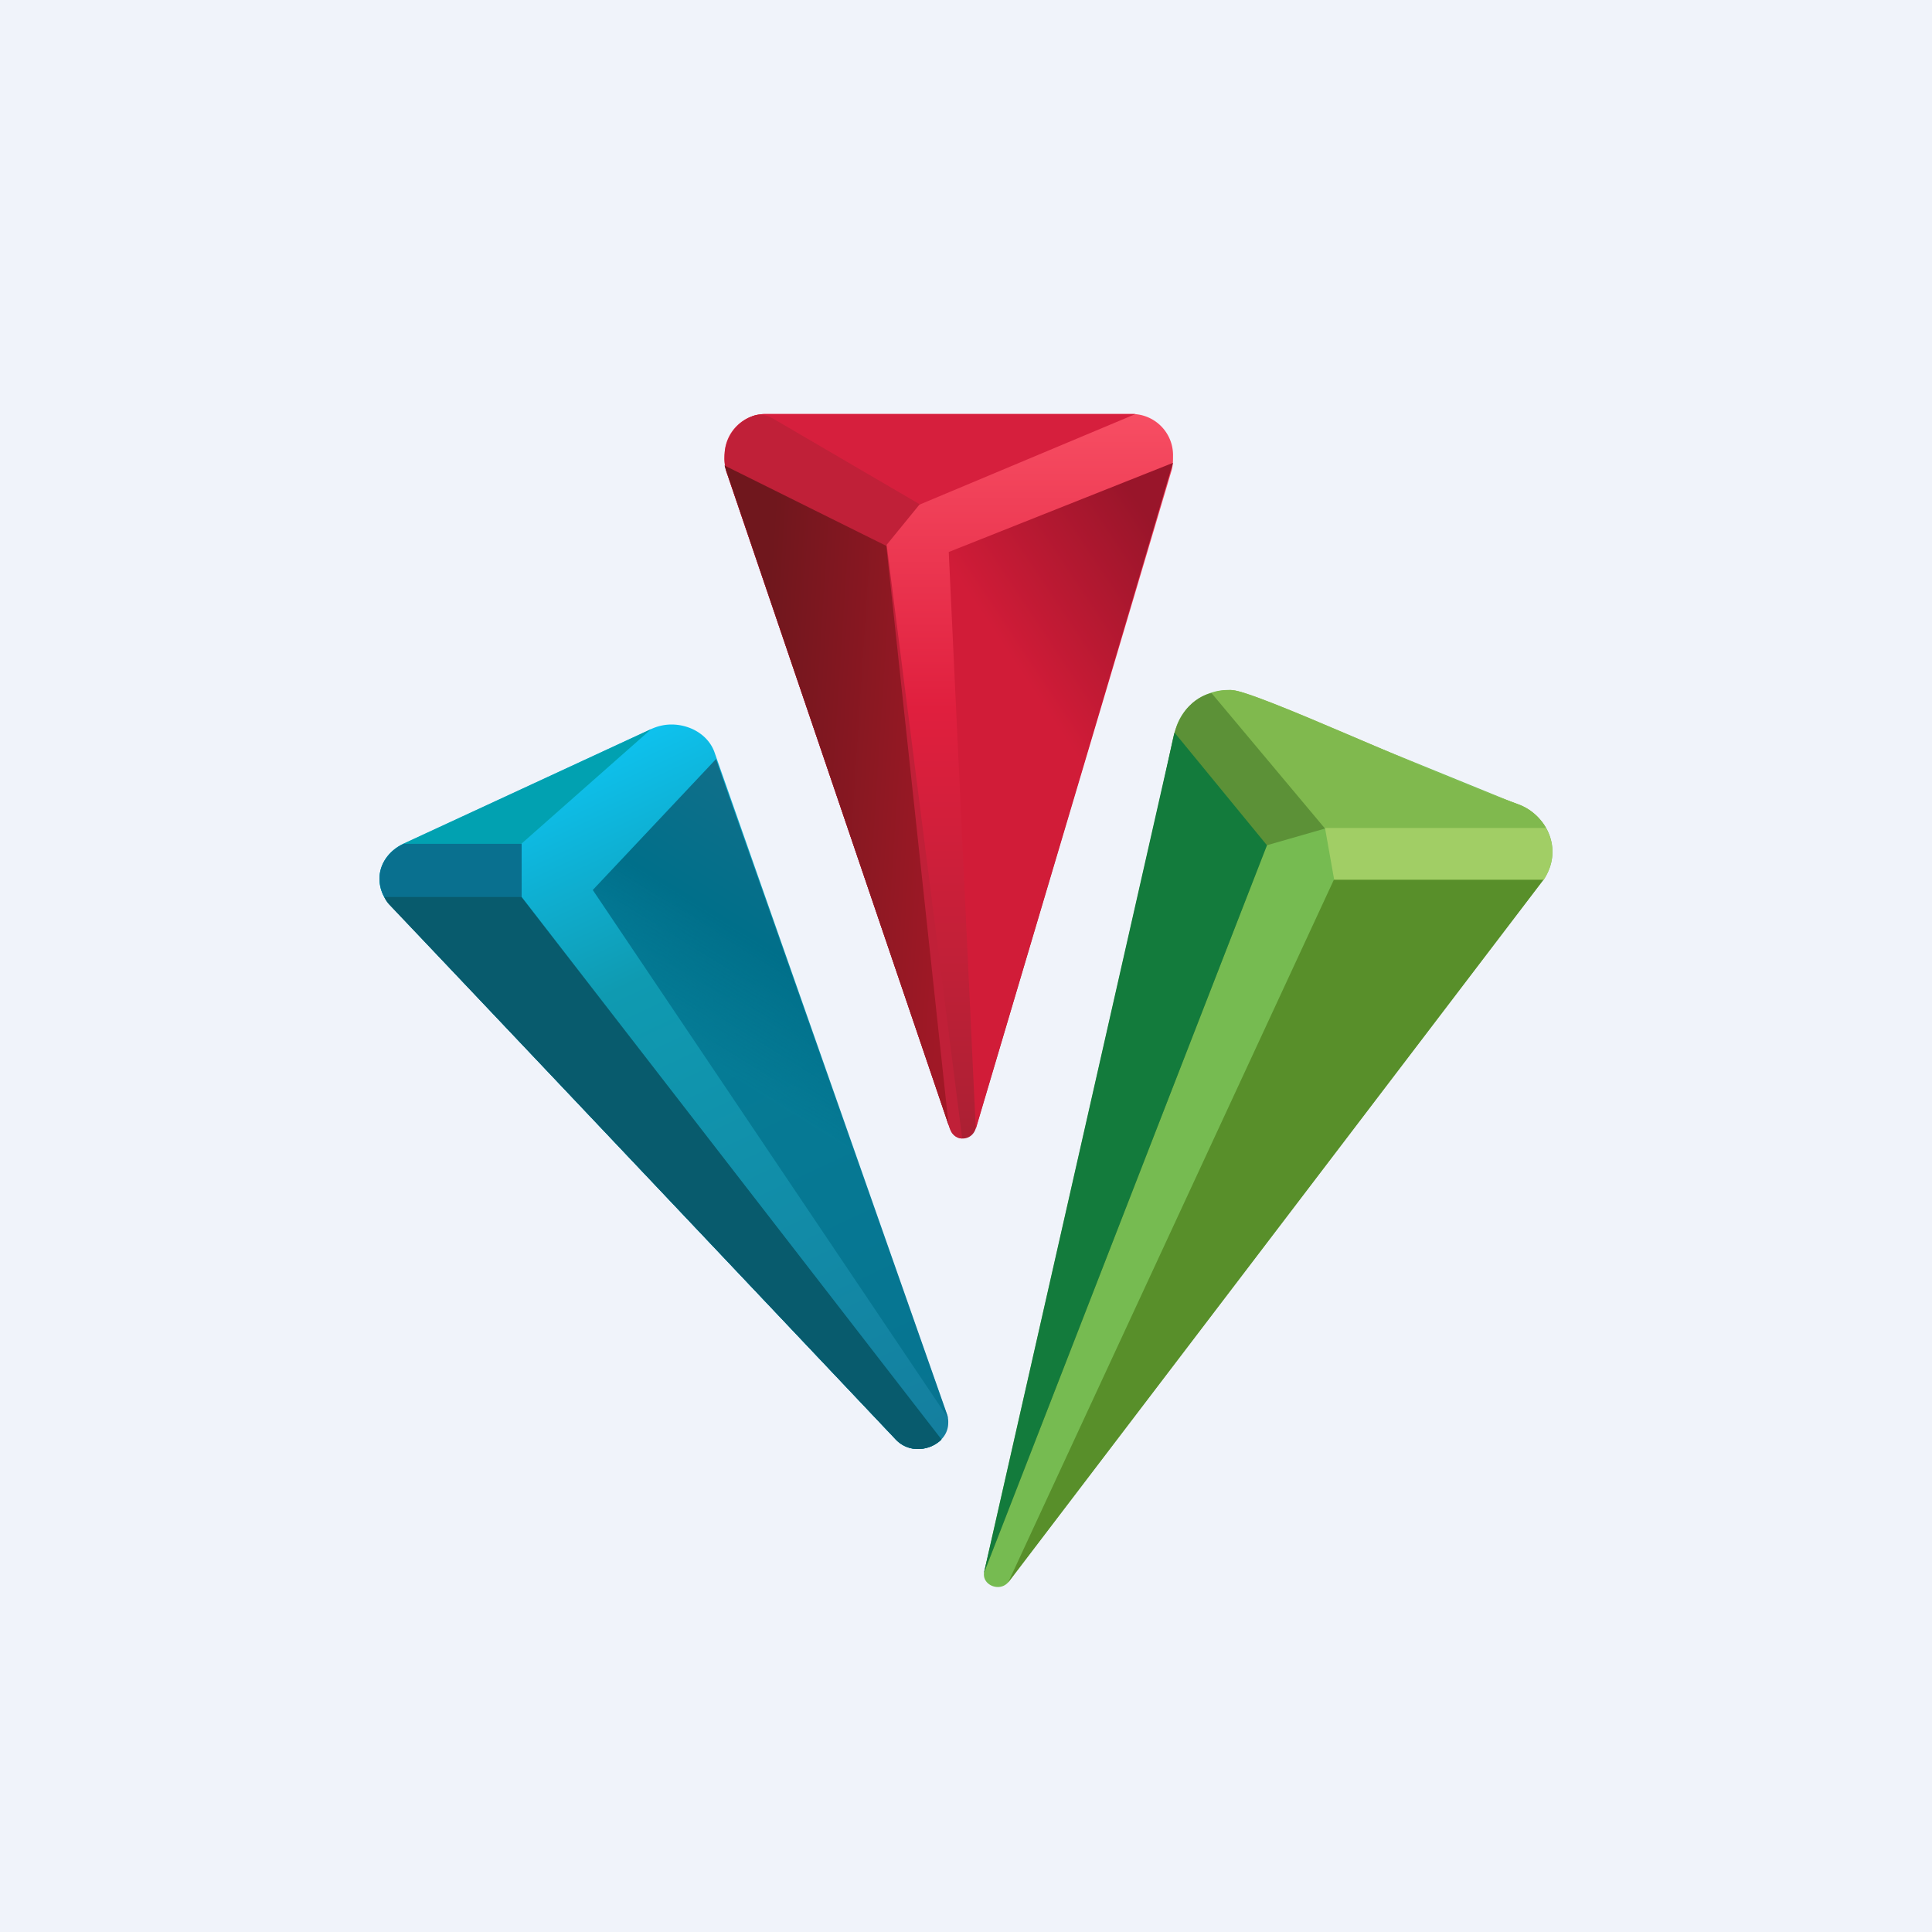
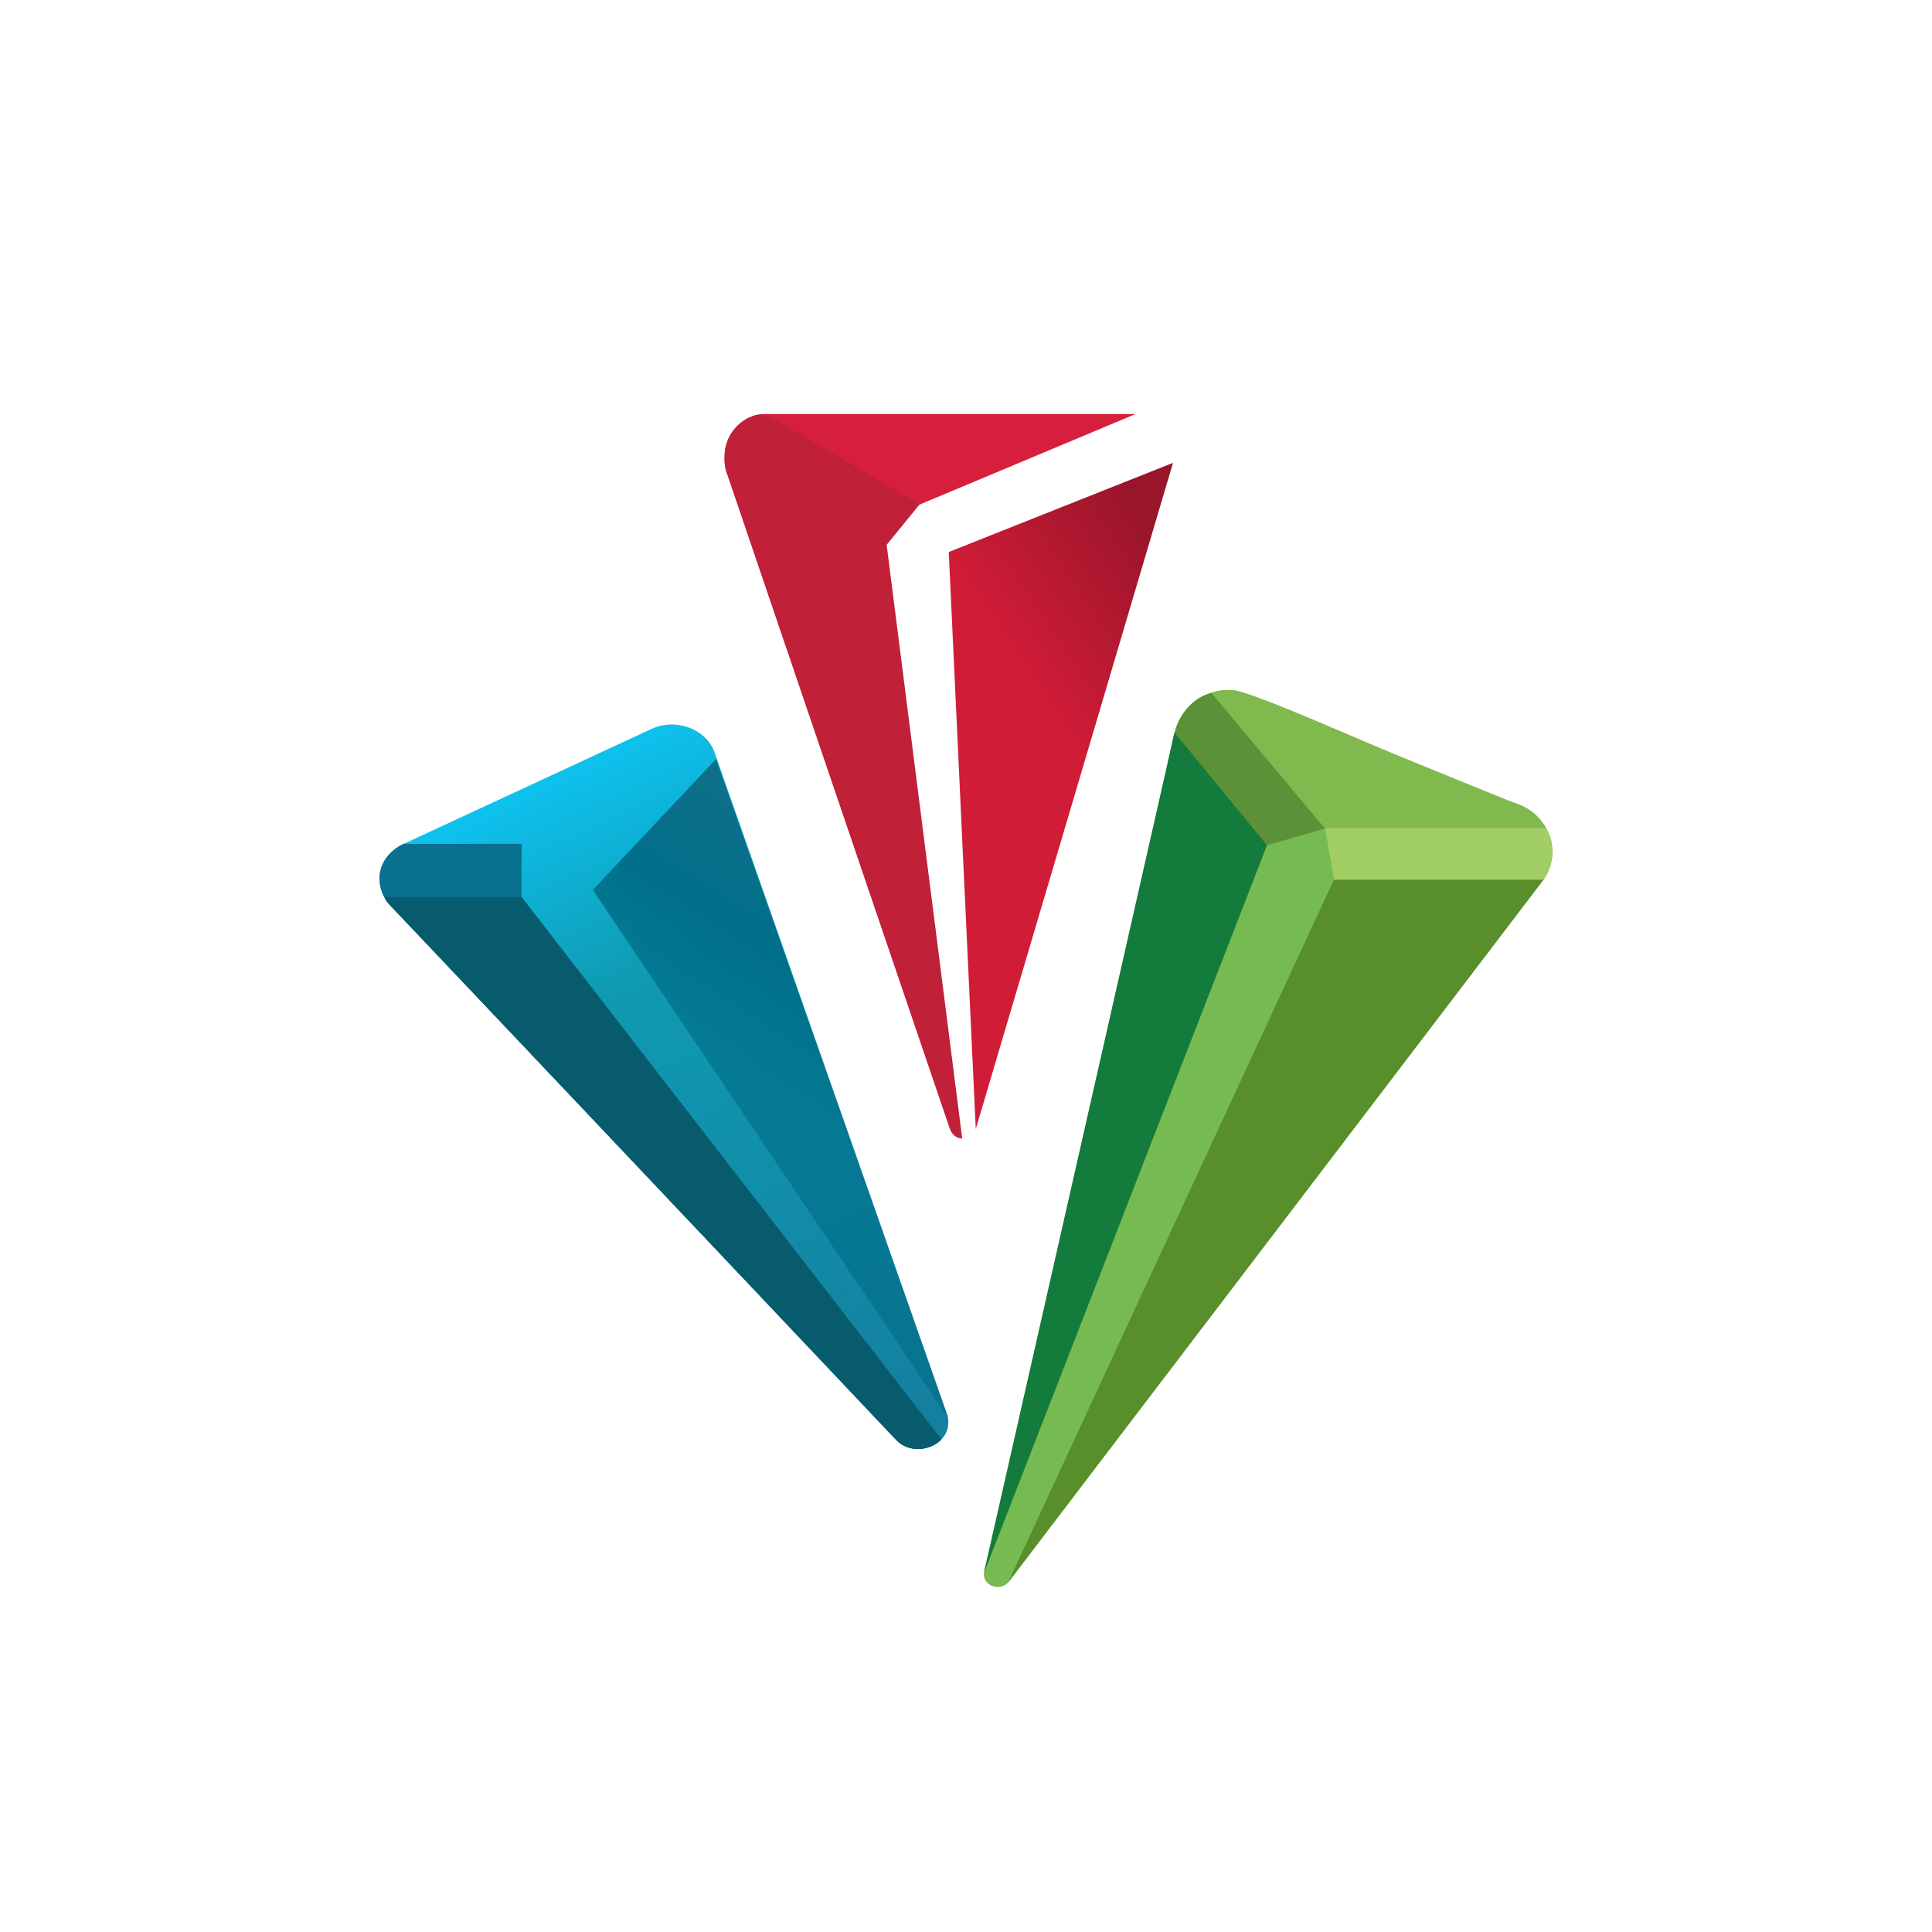
<svg xmlns="http://www.w3.org/2000/svg" width="56" height="56" fill="none" viewBox="0 0 56 56">
-   <path fill="#F0F3FA" d="M0 0h56v56H0z" />
  <path fill="url(#paint0_linear_5085_141738)" d="m18.88 21.13-7.18 3.33c-.44.204-.7.592-.7.993 0 .273.088.552.305.781l14.662 15.494a.846.846 0 0 0 .624.272c.457 0 .89-.304.894-.75a.717.717 0 0 0-.032-.25l-6.74-19.187c-.177-.508-.703-.813-1.254-.813a1.414 1.414 0 0 0-.58.13Z" />
-   <path fill="#01A1B1" d="m18.88 21.13-7.18 3.32c-.461.213-.7.63-.7 1.05 0 .253.104.507.305.72l14.658 15.502c.39.413 1.008.326 1.326 0L15.12 26.219V24.45l3.759-3.32Z" />
  <path fill="#09708F" fill-rule="evenodd" d="M11.7 24.46c-.44.203-.7.592-.7.993 0 .27.089.547.305.775l14.658 15.494c.39.412 1.008.326 1.326 0L15.12 26.228V24.46h-3.422Z" clip-rule="evenodd" />
  <path fill="#085B6D" fill-rule="evenodd" d="M15.12 26h-3.978s.032.105.147.227c5.426 5.71 14.674 15.495 14.674 15.495a.88.88 0 0 0 .66.278.957.957 0 0 0 .666-.278L15.12 26Z" clip-rule="evenodd" />
  <path fill="url(#paint1_linear_5085_141738)" d="m20.756 22-3.574 3.797 10.303 15.312L20.755 22Z" />
-   <path fill="url(#paint2_linear_5085_141738)" d="M32.827 12H22.18a1.19 1.19 0 0 0-1.177 1.18c-.003.181.01.371.075.558l6.464 18.987a.388.388 0 0 0 .367.275c.16 0 .319-.101.376-.3l5.666-19.036c.054-.163.049-.327.05-.485A1.193 1.193 0 0 0 32.828 12Z" />
  <path fill="#D61F3D" d="M32.917 12H22.179c-.685 0-1.179.62-1.179 1.312.004.14.029.284.078.426l6.459 18.987-2.008-17.627L32.916 12Z" />
  <path fill="#C02038" fill-rule="evenodd" d="M21.078 13.738c-.078-.176-.078-.354-.076-.525a1.23 1.23 0 0 1 .884-1.174c.188-.052.383.013.555.113l4.217 2.465-.958 1.175L27.89 33c-.146.001-.29-.096-.353-.275l-6.458-18.986Z" clip-rule="evenodd" />
-   <path fill="url(#paint3_linear_5085_141738)" d="M27.497 32.62 25.69 15.823 21 13.493l6.497 19.127Z" />
  <path fill="url(#paint4_linear_5085_141738)" d="M34 13.416 27.5 16l.783 16.727L34 13.416Z" />
  <path fill="#76BB51" d="m44.71 25.533-15.47 20.31a.391.391 0 0 1-.322.157c-.203-.002-.4-.149-.399-.363 0-.026.003-.053.01-.081l5.53-24.35c.157-.701.817-1.206 1.532-1.206.217-.003.438.07.653.158l7.805 3.18c.605.246.95.79.95 1.35.001.29-.091.585-.288.845Z" />
  <path fill="#A1CE65" d="M38.674 25.514h6.065s.26-.35.26-.827c0-.572-.4-1.168-1.003-1.379-2.5-.873-7.629-3.308-8.317-3.308-1.698 0 2.727 3.998 2.727 3.998l.268 1.516Z" />
  <path fill="#80B94E" d="M37.61 24h7.201s-.24-.49-.814-.692c-2.5-.873-7.63-3.308-8.318-3.308-2.625 0 1.93 4 1.93 4Z" />
  <path fill="#588F2A" d="M44.74 25.5h-6.077l-9.444 20.375L44.739 25.5Z" />
  <path fill="#5C9137" d="m36.723 24.5-8.204 21.102s3.182-13.257 5.474-24.164c.257-1.225 1.125-1.347 1.125-1.347l3.288 3.925-1.683.484Z" />
  <path fill="#137B3C" d="m36.723 24.5-2.679-3.266-5.525 24.36L36.723 24.5Z" />
  <defs>
    <linearGradient id="paint0_linear_5085_141738" x1="13.771" x2="23.78" y1="21.652" y2="42.991" gradientUnits="userSpaceOnUse">
      <stop offset=".062" stop-color="#0EC3F0" />
      <stop offset=".345" stop-color="#0F9AB1" />
      <stop offset="1" stop-color="#147F9F" />
    </linearGradient>
    <linearGradient id="paint1_linear_5085_141738" x1="24.897" x2="19.637" y1="23.583" y2="32.07" gradientUnits="userSpaceOnUse">
      <stop stop-color="#146F8A" />
      <stop offset=".472" stop-color="#006F8A" />
      <stop offset=".842" stop-color="#006F8A" stop-opacity=".67" />
    </linearGradient>
    <linearGradient id="paint2_linear_5085_141738" x1="27.503" x2="27.503" y1="12" y2="33" gradientUnits="userSpaceOnUse">
      <stop stop-color="#F74E63" />
      <stop offset=".407" stop-color="#E01F3E" />
      <stop offset="1" stop-color="#AB2033" />
    </linearGradient>
    <linearGradient id="paint3_linear_5085_141738" x1="28.131" x2="19.826" y1="18.998" y2="18.456" gradientUnits="userSpaceOnUse">
      <stop offset=".032" stop-color="#A01826" />
      <stop offset=".715" stop-color="#70171D" />
    </linearGradient>
    <linearGradient id="paint4_linear_5085_141738" x1="27.051" x2="35.661" y1="24.286" y2="18.565" gradientUnits="userSpaceOnUse">
      <stop offset=".461" stop-color="#D11C38" />
      <stop offset="1" stop-color="#99152A" />
    </linearGradient>
  </defs>
</svg>